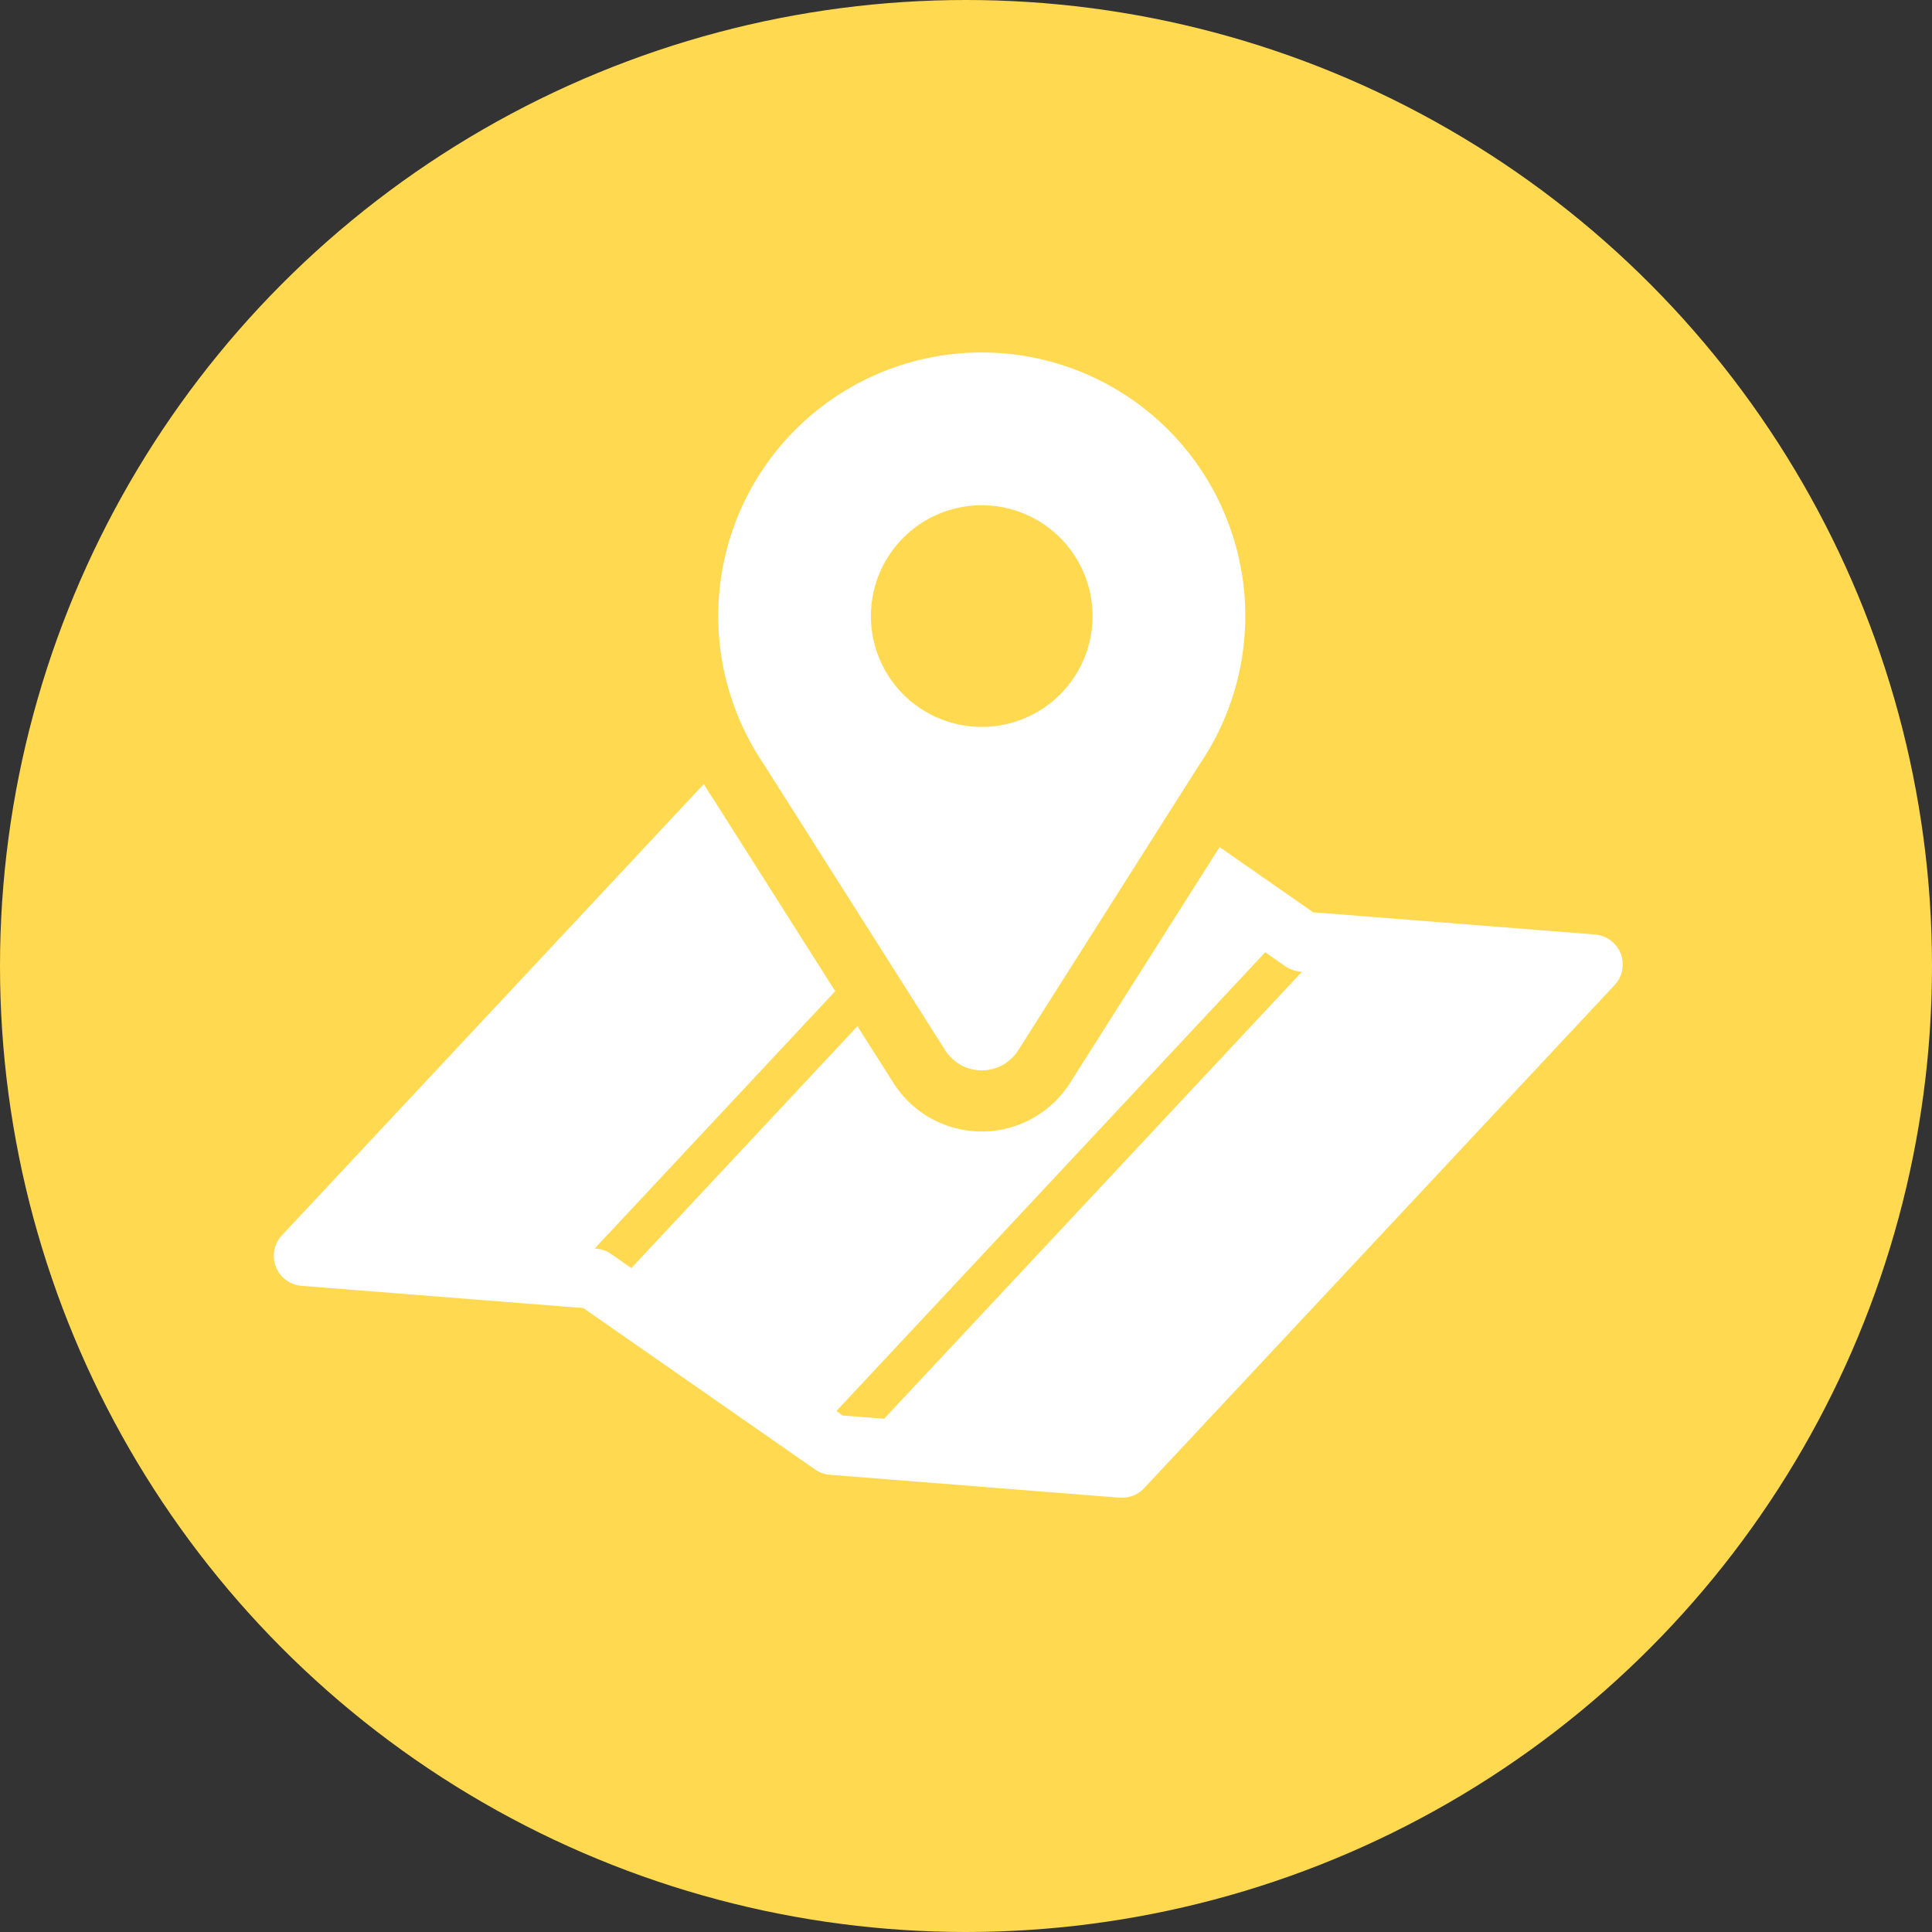
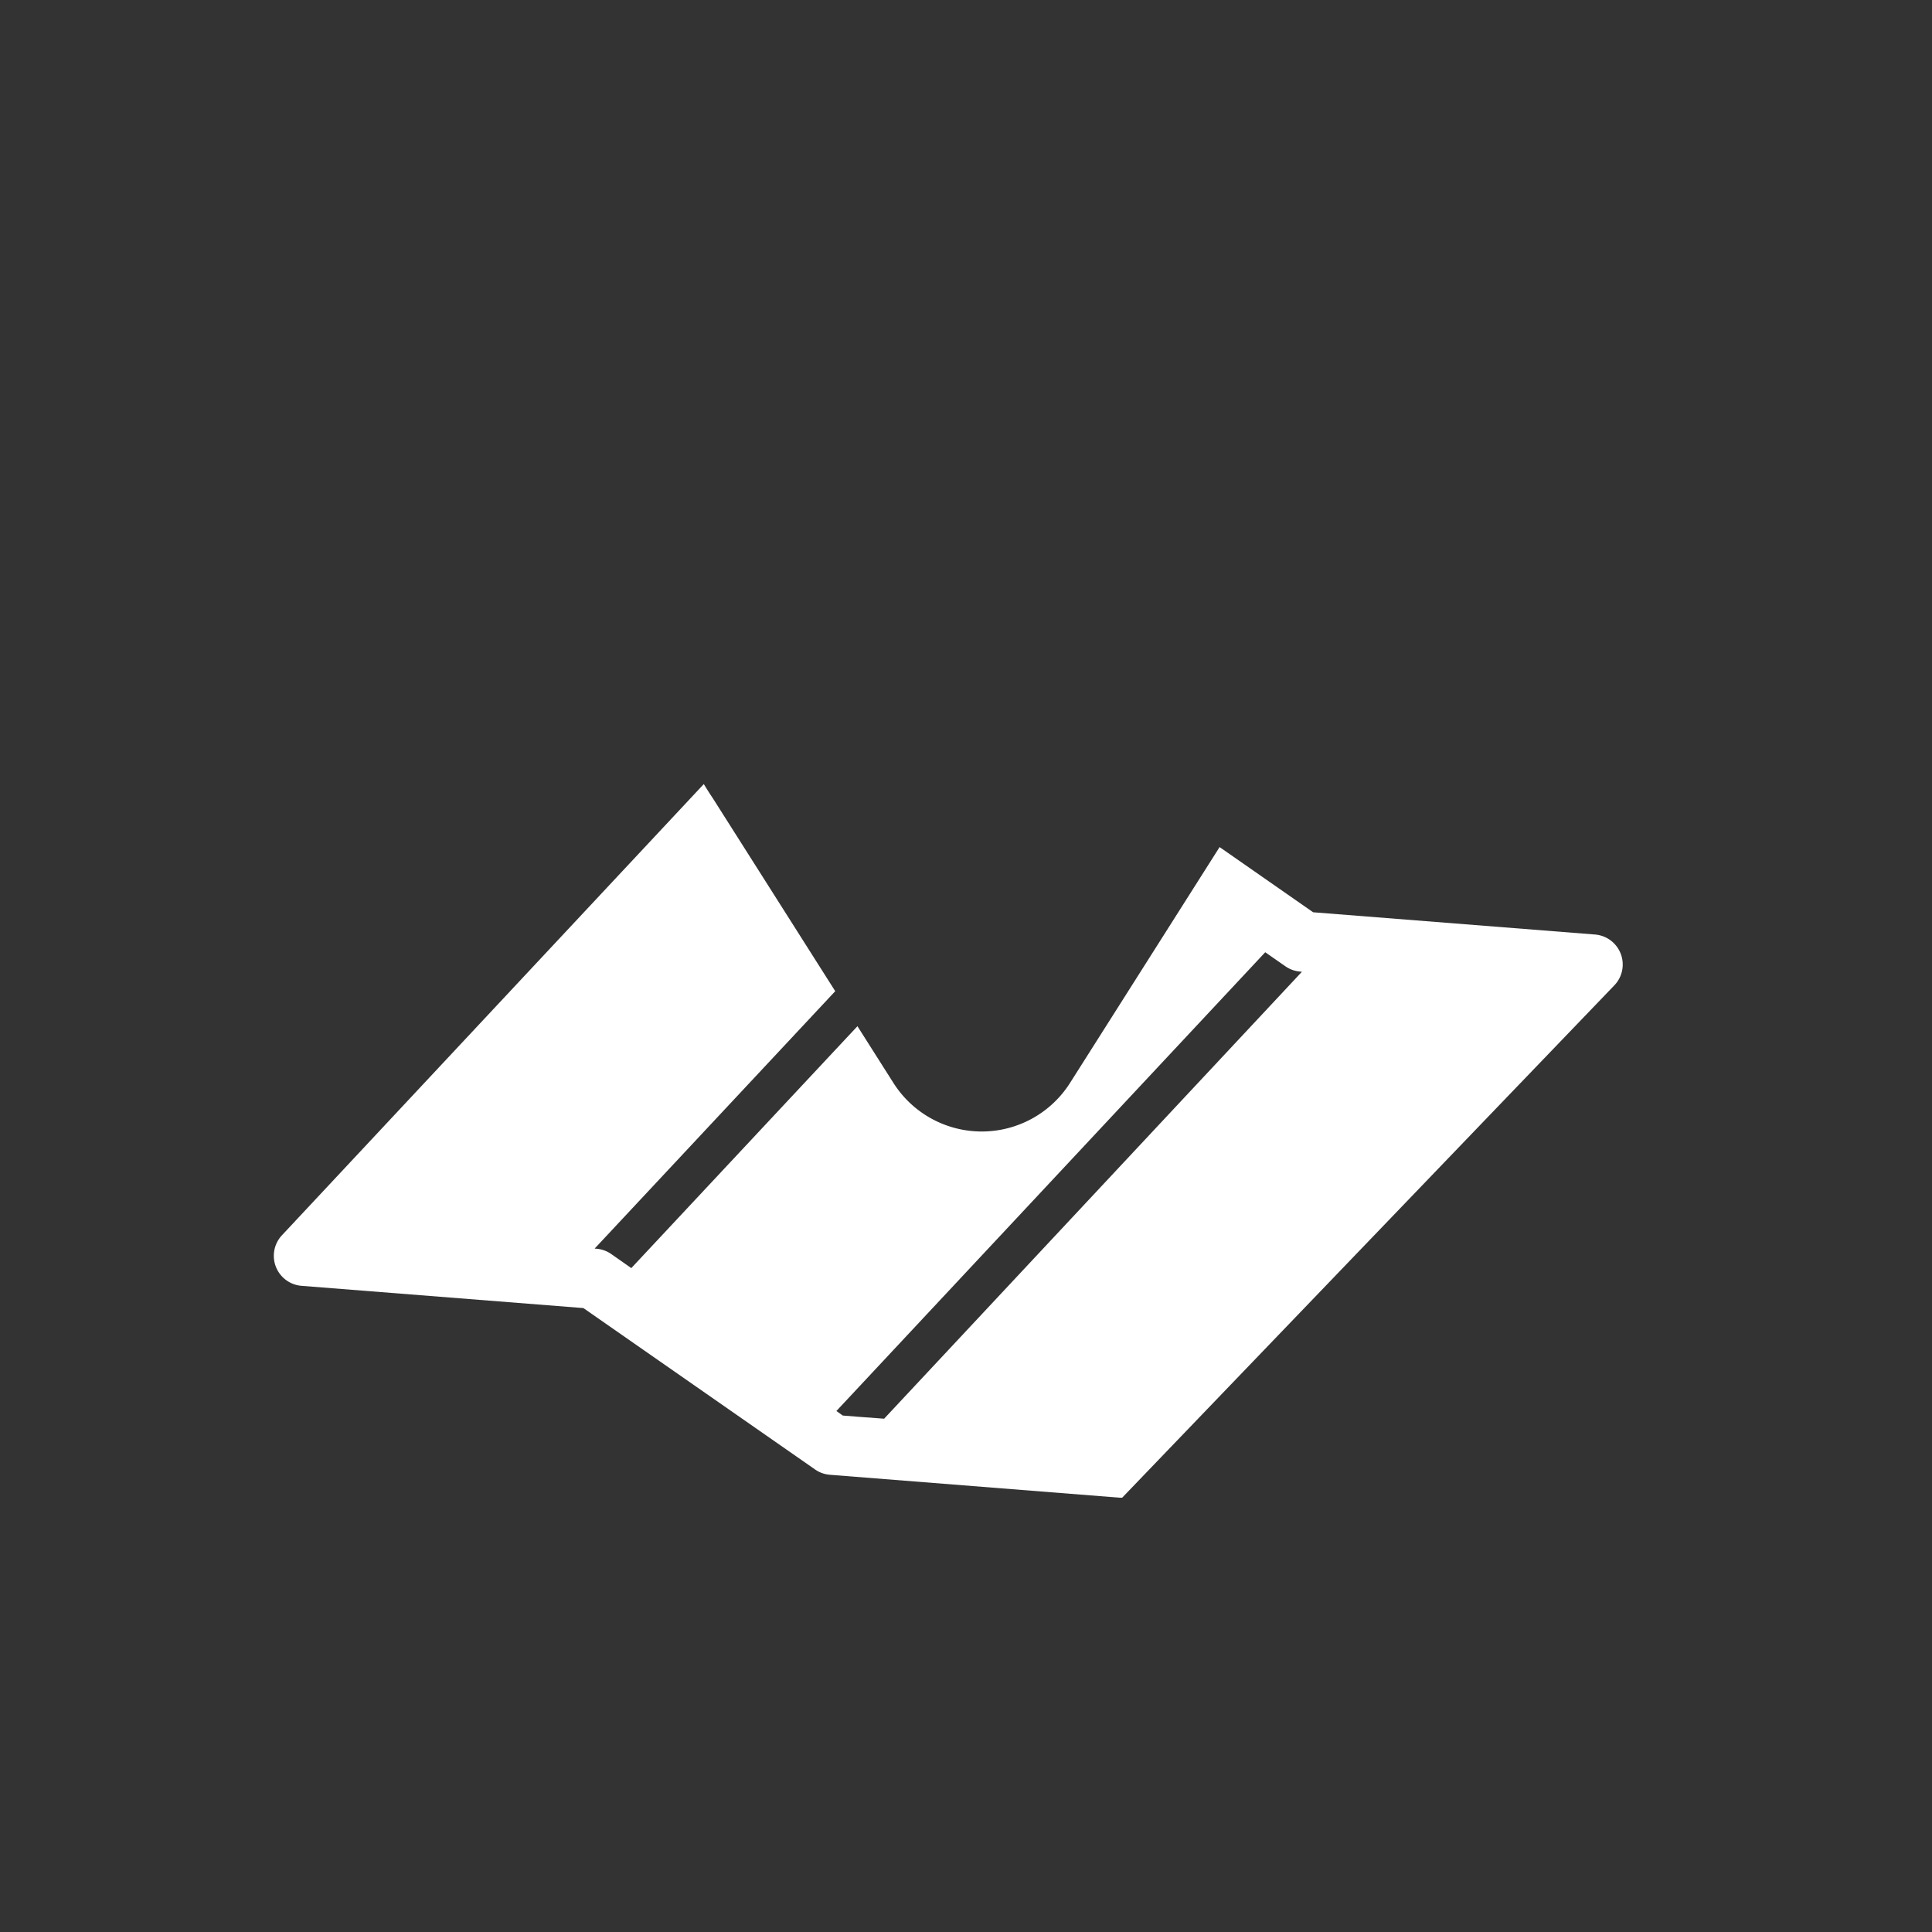
<svg xmlns="http://www.w3.org/2000/svg" width="85" height="85" viewBox="0 0 85 85">
  <rect x="0" y="0" width="85" height="85" fill="#333333" stroke="none" />
-   <circle cx="42.5" cy="42.5" r="42.5" fill="#ffd950" />
  <g transform="translate(21195.047 12882.89)">
-     <path d="M59.256,70.023a1.324,1.324,0,0,0-1.13-.841l-12.4-.979L41.61,65.335,35.027,75.716a4.6,4.6,0,0,1-7.764,0l-1.586-2.5L15.728,83.858,15,83.348l-.156-.109a1.326,1.326,0,0,0-.653-.234L14.114,83,24.7,71.675l-5.393-8.5c-.132-.195-.26-.4-.39-.612L.357,82.414a1.324,1.324,0,0,0,.863,2.224l12.4.979,10.192,7.1a1.323,1.323,0,0,0,.653.234L37.223,93.96c.035,0,.07,0,.1,0a1.323,1.323,0,0,0,.967-.42L58.989,71.406a1.324,1.324,0,0,0,.267-1.384M26.851,90.484,25.725,90.4l-.694-.055-.28-.2L43.618,69.962l.732.51.157.109a1.329,1.329,0,0,0,.653.233l.073.006Z" transform="translate(-21183 -12910.957)" fill="#fff" />
-     <path d="M53.021,30.07l.033.051q.186.314.39.615l7.979,12.58a1.9,1.9,0,0,0,3.214,0l7.971-12.569c.143-.209.278-.423.407-.642l.022-.036h0a11.594,11.594,0,1,0-20.011,0ZM63.03,19.339a4.876,4.876,0,1,1-4.876,4.876,4.876,4.876,0,0,1,4.876-4.876" transform="translate(-21214.885 -12880)" fill="#fff" />
+     <path d="M59.256,70.023a1.324,1.324,0,0,0-1.13-.841l-12.4-.979L41.61,65.335,35.027,75.716a4.6,4.6,0,0,1-7.764,0l-1.586-2.5L15.728,83.858,15,83.348l-.156-.109a1.326,1.326,0,0,0-.653-.234L14.114,83,24.7,71.675l-5.393-8.5c-.132-.195-.26-.4-.39-.612L.357,82.414a1.324,1.324,0,0,0,.863,2.224l12.4.979,10.192,7.1a1.323,1.323,0,0,0,.653.234L37.223,93.96c.035,0,.07,0,.1,0L58.989,71.406a1.324,1.324,0,0,0,.267-1.384M26.851,90.484,25.725,90.4l-.694-.055-.28-.2L43.618,69.962l.732.51.157.109a1.329,1.329,0,0,0,.653.233l.073.006Z" transform="translate(-21183 -12910.957)" fill="#fff" />
  </g>
</svg>